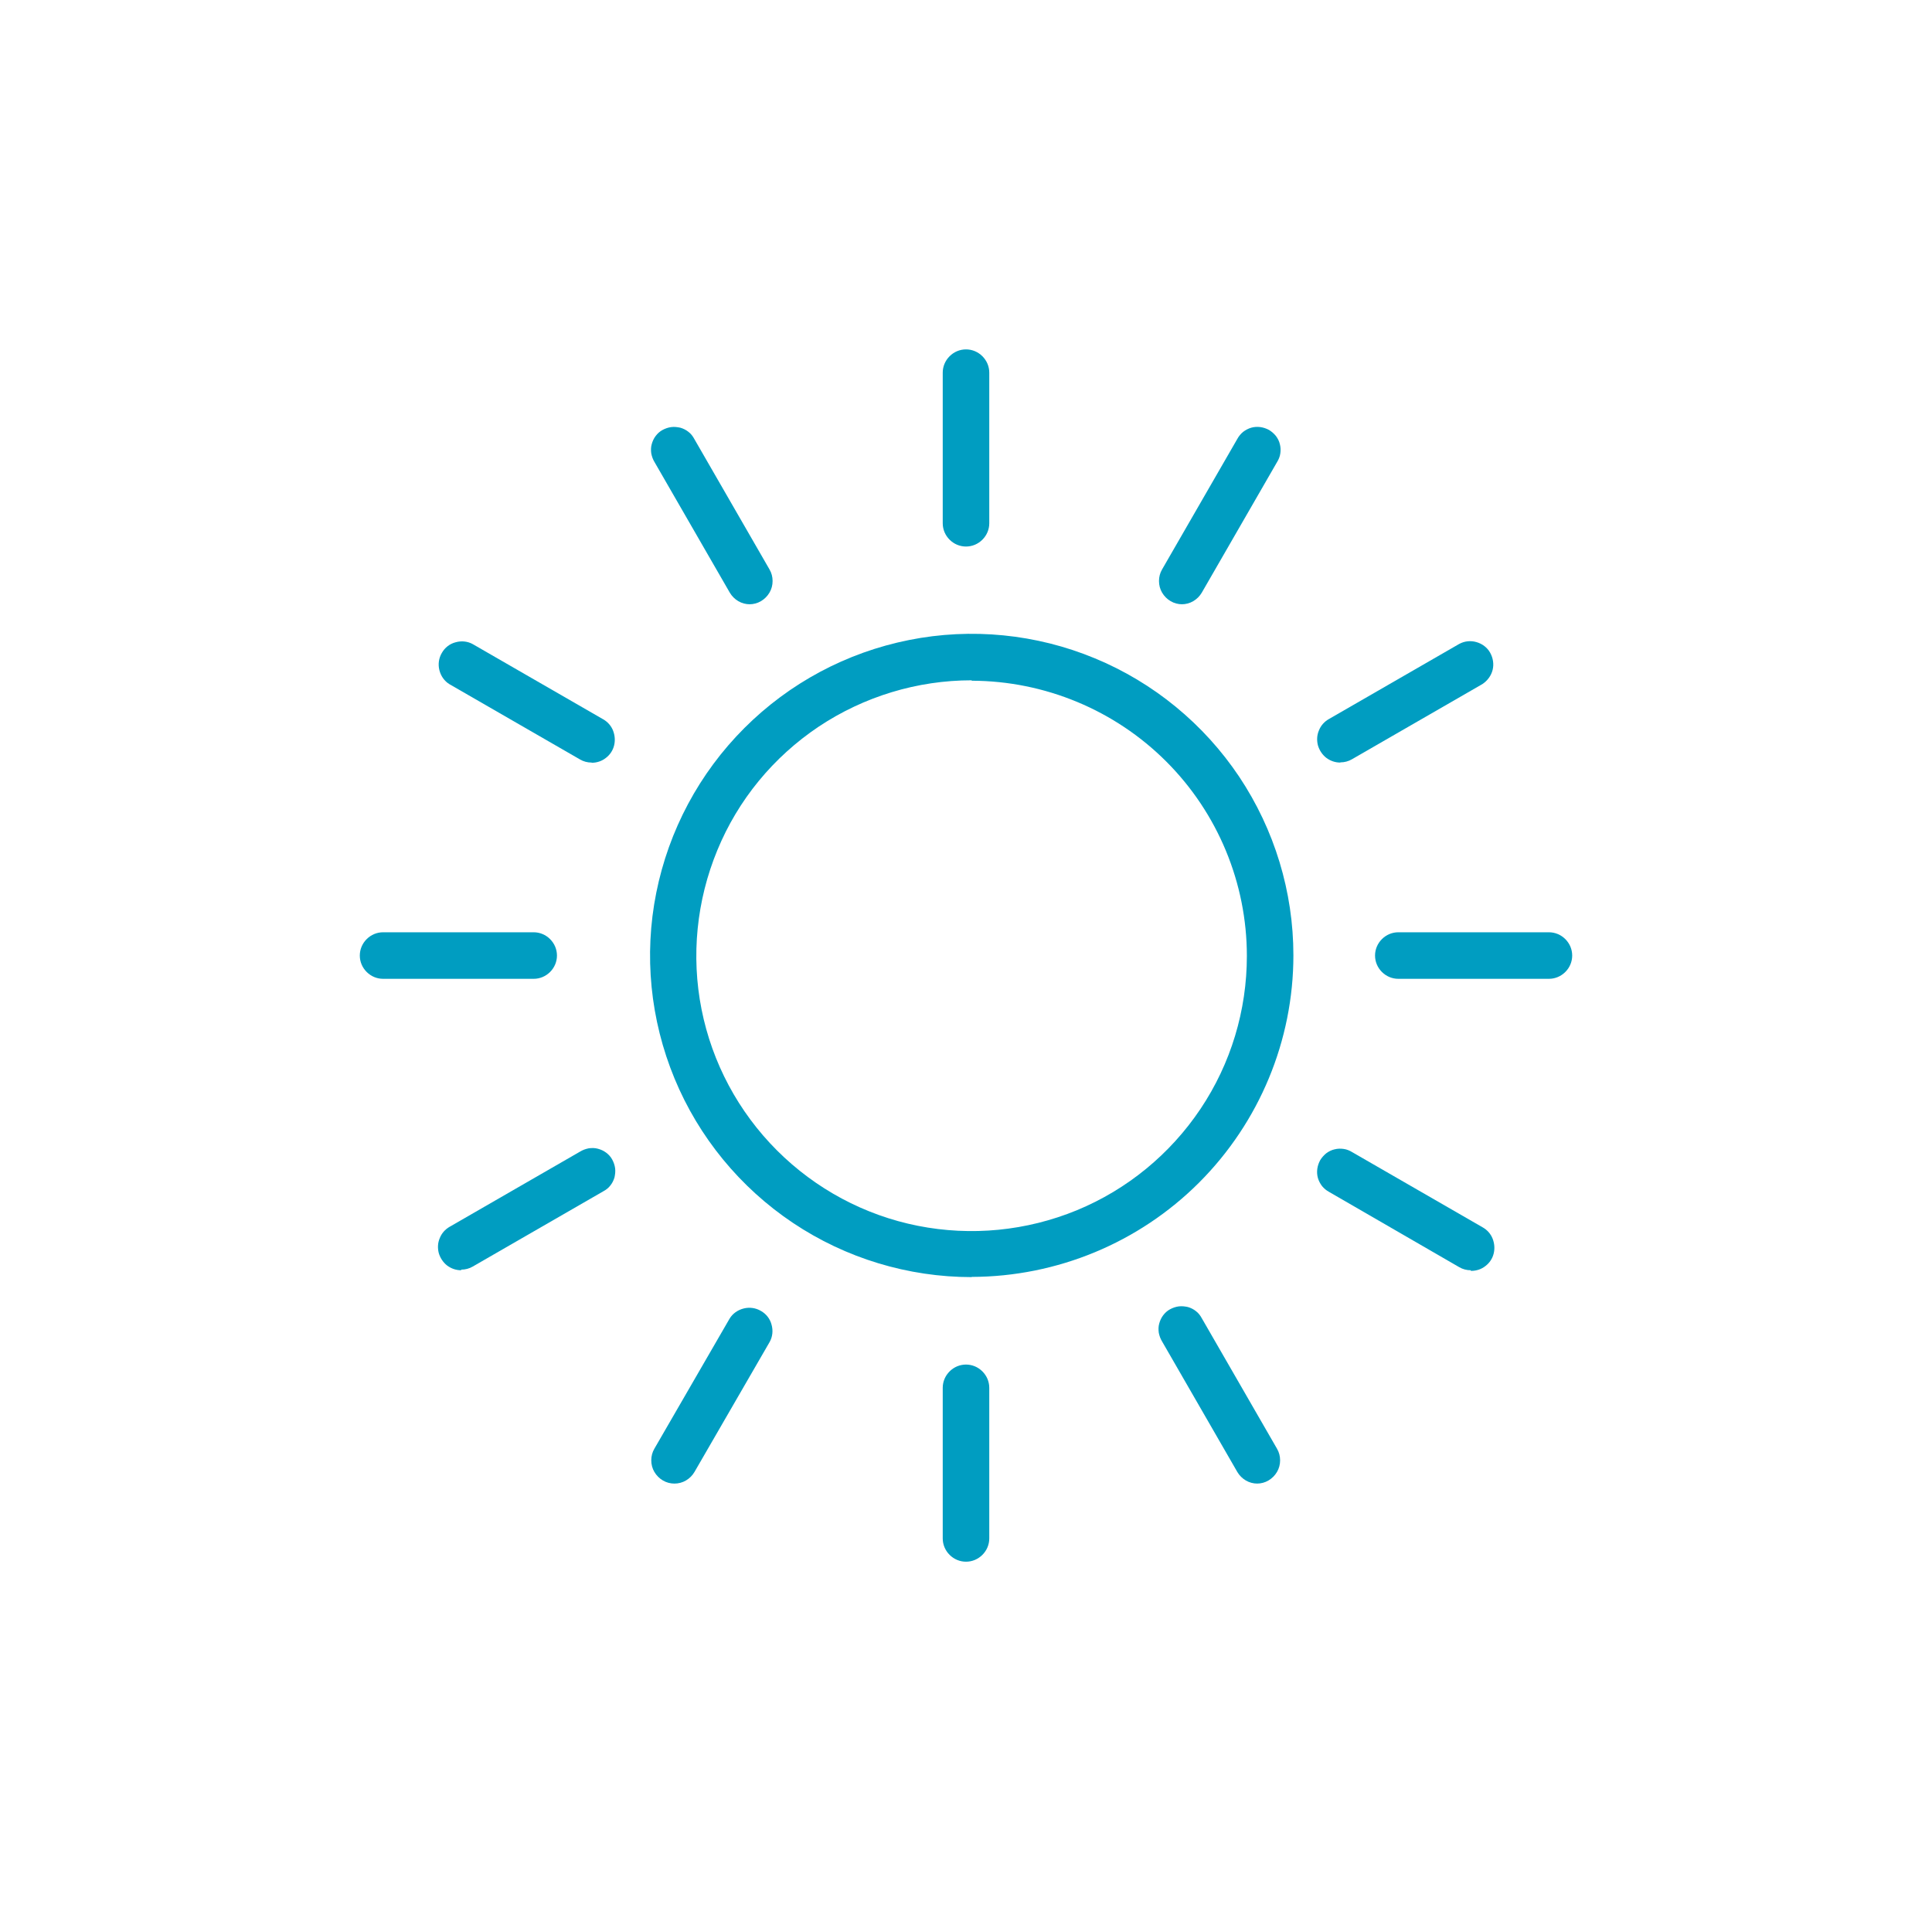
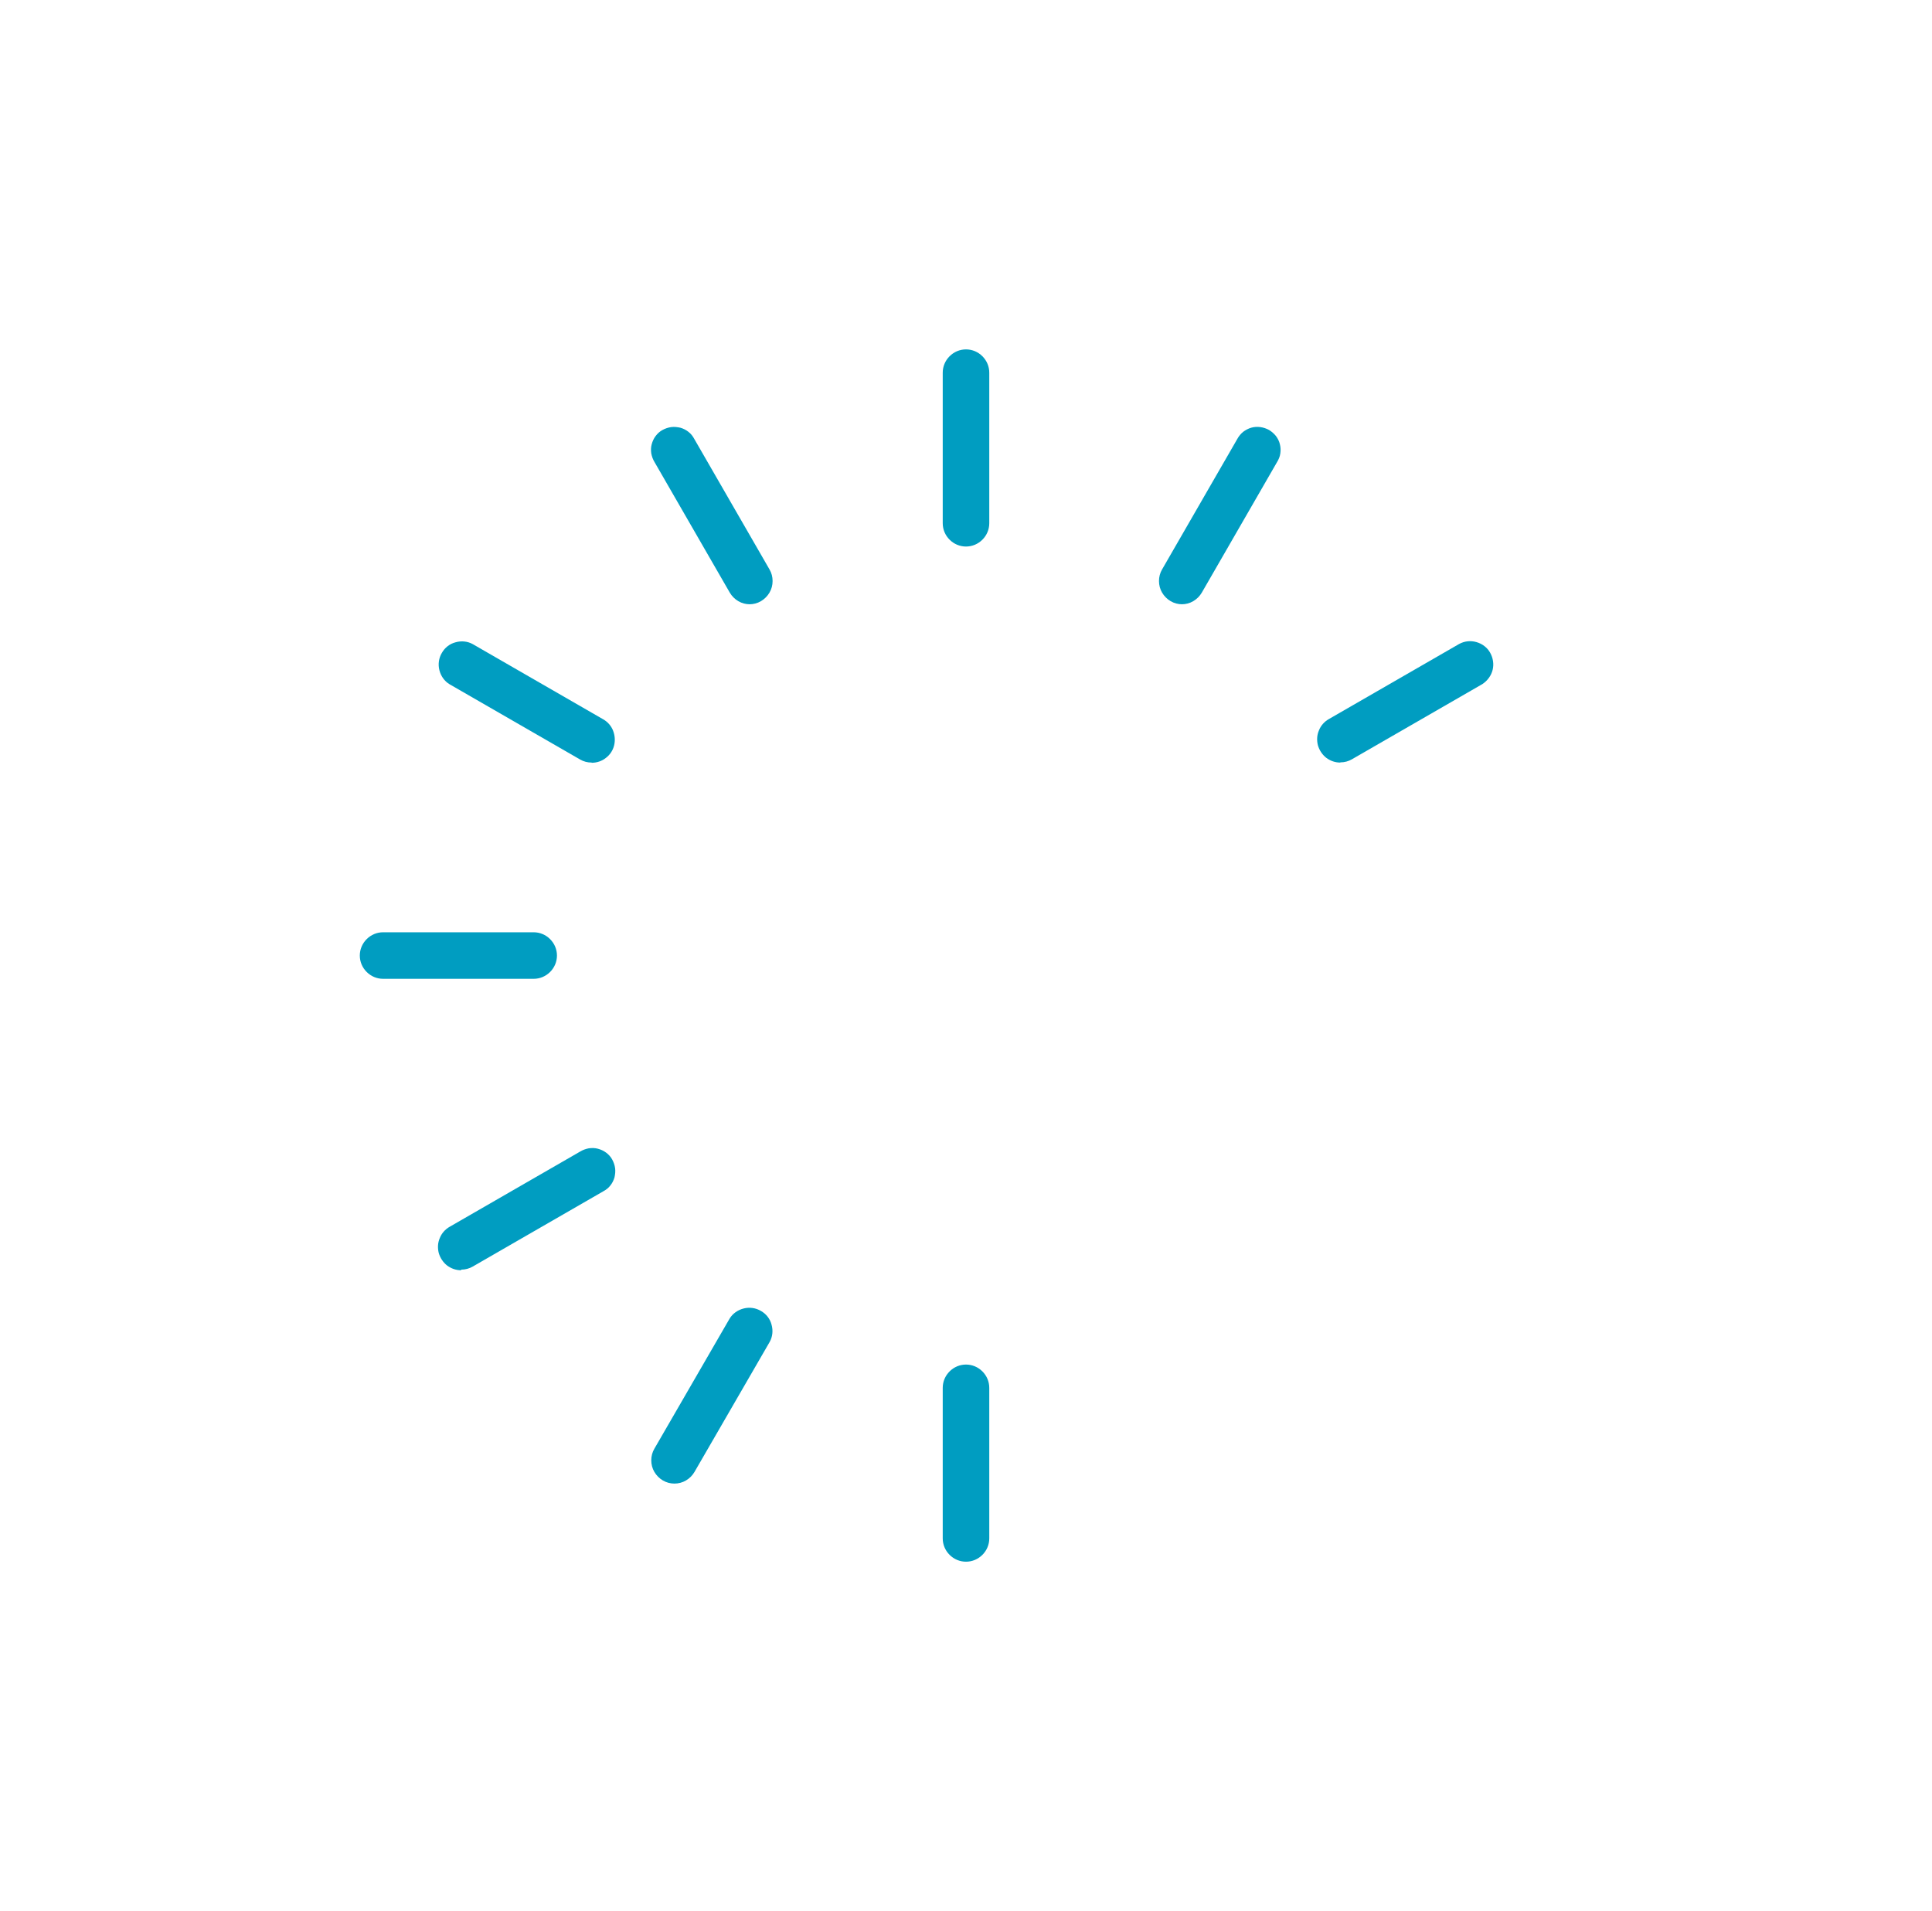
<svg xmlns="http://www.w3.org/2000/svg" id="Layer_1" version="1.1" viewBox="0 0 93 92">
  <defs>
    <style>
      .st0 {
        fill: #009dc1;
      }
    </style>
  </defs>
  <g id="figma-sun.svg">
    <g id="Icons">
      <g id="Artboard">
        <g id="figma-sun">
-           <path id="Shape" class="st0" d="M46.77,61.48c-3.06,0-6.06-.91-8.6-2.61s-4.53-4.12-5.7-6.95c-1.17-2.83-1.48-5.94-.88-8.94.6-3,2.07-5.76,4.24-7.93s4.92-3.64,7.93-4.24c3-.6,6.12-.29,8.94.88,2.83,1.17,5.25,3.16,6.95,5.7,1.7,2.55,2.61,5.54,2.61,8.6,0,4.1-1.64,8.04-4.54,10.94-2.9,2.9-6.84,4.53-10.94,4.54ZM46.77,32.75c-2.62,0-5.18.78-7.36,2.23-2.18,1.46-3.88,3.52-4.88,5.95-1,2.42-1.27,5.09-.76,7.66.51,2.57,1.77,4.93,3.63,6.79,1.85,1.85,4.21,3.12,6.78,3.63,2.57.51,5.23.25,7.66-.75,2.42-1,4.49-2.7,5.95-4.88,1.46-2.18,2.23-4.74,2.23-7.36,0-3.51-1.4-6.88-3.88-9.36-2.48-2.48-5.85-3.88-9.36-3.89Z" />
          <path id="Path" class="st0" d="M46.5,26.31c-.3,0-.58-.12-.79-.33-.21-.21-.33-.49-.33-.79v-7.25c0-.3.12-.58.33-.79.21-.21.49-.33.79-.33s.58.12.79.33c.21.21.33.49.33.79v7.25c0,.3-.12.58-.33.79-.21.21-.49.33-.79.33Z" />
          <path id="Path_2" class="st0" d="M46.5,75.18c-.3,0-.58-.12-.79-.33-.21-.21-.33-.49-.33-.79v-7.25c0-.3.12-.58.33-.79.21-.21.49-.33.79-.33s.58.12.79.33c.21.21.33.49.33.79v7.25c0,.3-.12.58-.33.79-.21.21-.49.33-.79.33Z" />
          <path id="Path_3" class="st0" d="M25.69,47.12h-7.25c-.3,0-.58-.12-.79-.33-.21-.21-.33-.49-.33-.79s.12-.58.33-.79c.21-.21.49-.33.79-.33h7.25c.3,0,.58.12.79.33.21.21.33.49.33.79s-.12.58-.33.79c-.21.21-.49.33-.79.33Z" />
-           <path id="Path_4" class="st0" d="M74.56,47.12h-7.25c-.3,0-.58-.12-.79-.33-.21-.21-.33-.49-.33-.79s.12-.58.33-.79c.21-.21.49-.33.79-.33h7.25c.3,0,.58.12.79.33.21.21.33.49.33.79s-.12.58-.33.79c-.21.21-.49.33-.79.33Z" />
          <path id="Path_5" class="st0" d="M22.2,61.15c-.25,0-.48-.08-.68-.23-.19-.15-.33-.36-.4-.6-.06-.24-.05-.49.05-.72.09-.23.26-.42.47-.54l6.28-3.62c.13-.08.27-.13.42-.16.15-.02.3-.02.44.02.15.04.28.1.4.19.12.09.22.2.29.33.07.13.12.27.14.42.02.15,0,.3-.03.44-.04.14-.11.28-.2.39-.09.12-.21.21-.34.28l-6.28,3.62c-.17.1-.36.15-.56.15Z" />
          <path id="Path_6" class="st0" d="M64.52,36.71c-.25,0-.48-.08-.68-.23-.19-.15-.33-.36-.4-.6-.06-.24-.05-.49.05-.72.09-.23.26-.42.47-.54l6.28-3.62c.26-.14.55-.17.83-.09.28.08.52.26.66.51.14.25.19.55.12.83-.07.28-.25.52-.49.68l-6.28,3.62c-.17.1-.36.15-.56.15Z" />
          <path id="Path_7" class="st0" d="M32.47,71.42c-.2,0-.39-.05-.56-.15-.17-.1-.31-.24-.41-.41-.1-.17-.15-.36-.15-.56s.05-.39.15-.56l3.62-6.26c.15-.25.4-.42.68-.49.28-.07.58-.03.83.12.25.14.44.38.51.66.08.28.05.58-.09.83l-3.62,6.26c-.1.17-.24.31-.41.41-.17.1-.36.15-.56.15Z" />
          <path id="Path_8" class="st0" d="M56.91,29.09c-.2,0-.39-.05-.56-.15-.17-.1-.31-.24-.41-.41-.1-.17-.15-.36-.15-.56s.05-.39.15-.56l3.62-6.28c.07-.13.17-.25.28-.34.12-.09.25-.16.39-.2.14-.04.29-.05.44-.03.15.02.29.07.42.14.13.08.24.18.33.29.09.12.16.26.19.4.04.15.04.3.02.44-.02.15-.08.29-.16.42l-3.62,6.28c-.1.17-.24.31-.41.41-.17.1-.36.15-.56.15Z" />
-           <path id="Path_9" class="st0" d="M60.53,71.42c-.2,0-.39-.05-.56-.15-.17-.1-.31-.24-.41-.41l-3.62-6.28c-.08-.13-.13-.27-.16-.42-.02-.15-.02-.3.02-.44.04-.15.1-.28.19-.4.09-.12.2-.22.33-.29.13-.07.27-.12.42-.14.15-.02.3,0,.44.03.14.04.28.11.39.2.12.09.21.21.28.34l3.62,6.28c.1.17.15.36.15.56s-.05.39-.15.56c-.1.17-.24.31-.41.41-.17.1-.36.15-.56.15Z" />
          <path id="Path_10" class="st0" d="M36.1,29.09c-.2,0-.39-.05-.56-.15-.17-.1-.31-.24-.41-.41l-3.62-6.28c-.08-.13-.13-.27-.16-.42-.02-.15-.02-.3.02-.44.04-.15.1-.28.19-.4.09-.12.2-.22.33-.29.13-.07.27-.12.42-.14.15-.02.3,0,.44.03.14.04.28.11.39.2.12.09.21.21.28.34l3.62,6.28c.1.17.15.36.15.56s-.05.39-.15.56c-.1.17-.24.31-.41.41-.17.1-.36.15-.56.15Z" />
-           <path id="Path_11" class="st0" d="M70.8,61.15c-.2,0-.39-.05-.56-.15l-6.26-3.62c-.13-.07-.25-.17-.34-.28-.09-.12-.16-.25-.2-.39-.04-.14-.05-.29-.03-.44.02-.15.07-.29.14-.42.08-.13.18-.24.29-.33.12-.09.26-.16.4-.19.15-.04.3-.04.44-.02.15.02.29.08.42.16l6.28,3.62c.21.12.38.31.47.54.09.23.11.48.05.72-.06.24-.2.45-.4.6-.19.15-.43.23-.68.23h-.02Z" />
          <path id="Path_12" class="st0" d="M28.48,36.71c-.2,0-.39-.05-.56-.15l-6.28-3.62c-.25-.15-.42-.4-.49-.68-.07-.28-.03-.58.12-.83.14-.25.38-.44.66-.51.28-.08.58-.05.83.09l6.28,3.62c.21.12.38.31.47.54.09.23.11.48.05.72-.06.24-.2.45-.4.6-.19.15-.43.23-.68.23Z" />
        </g>
      </g>
    </g>
  </g>
</svg>